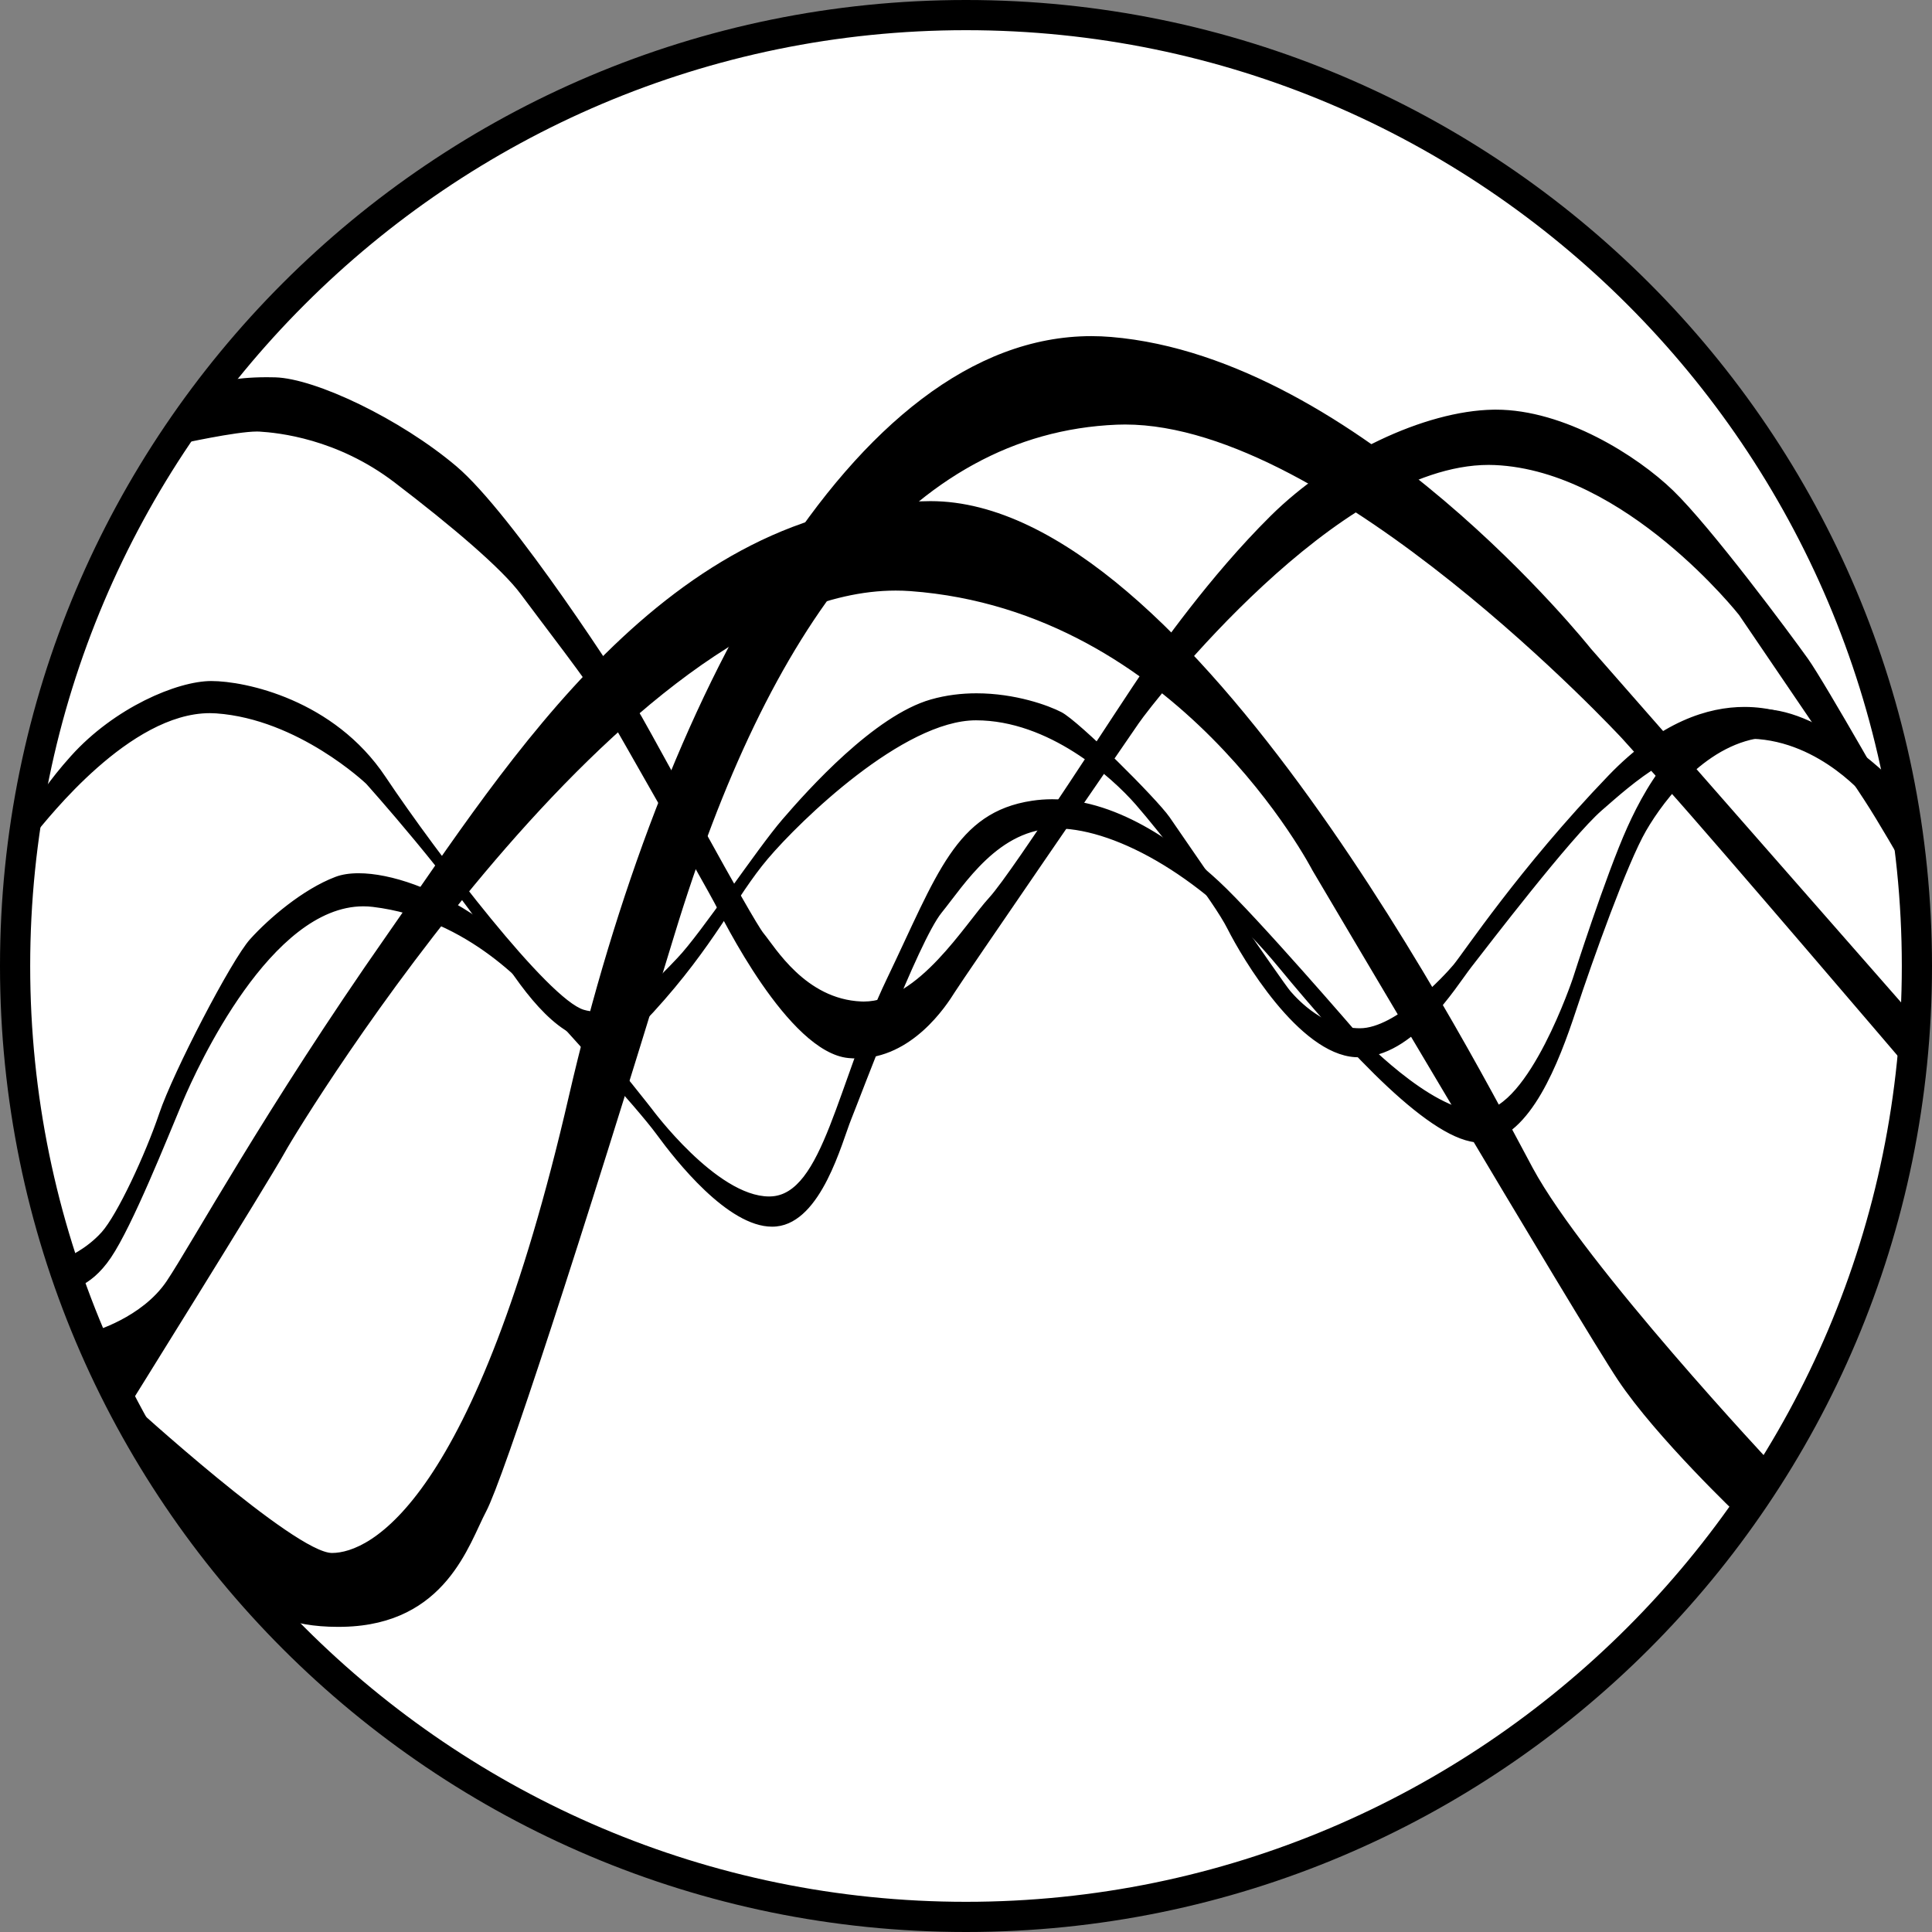
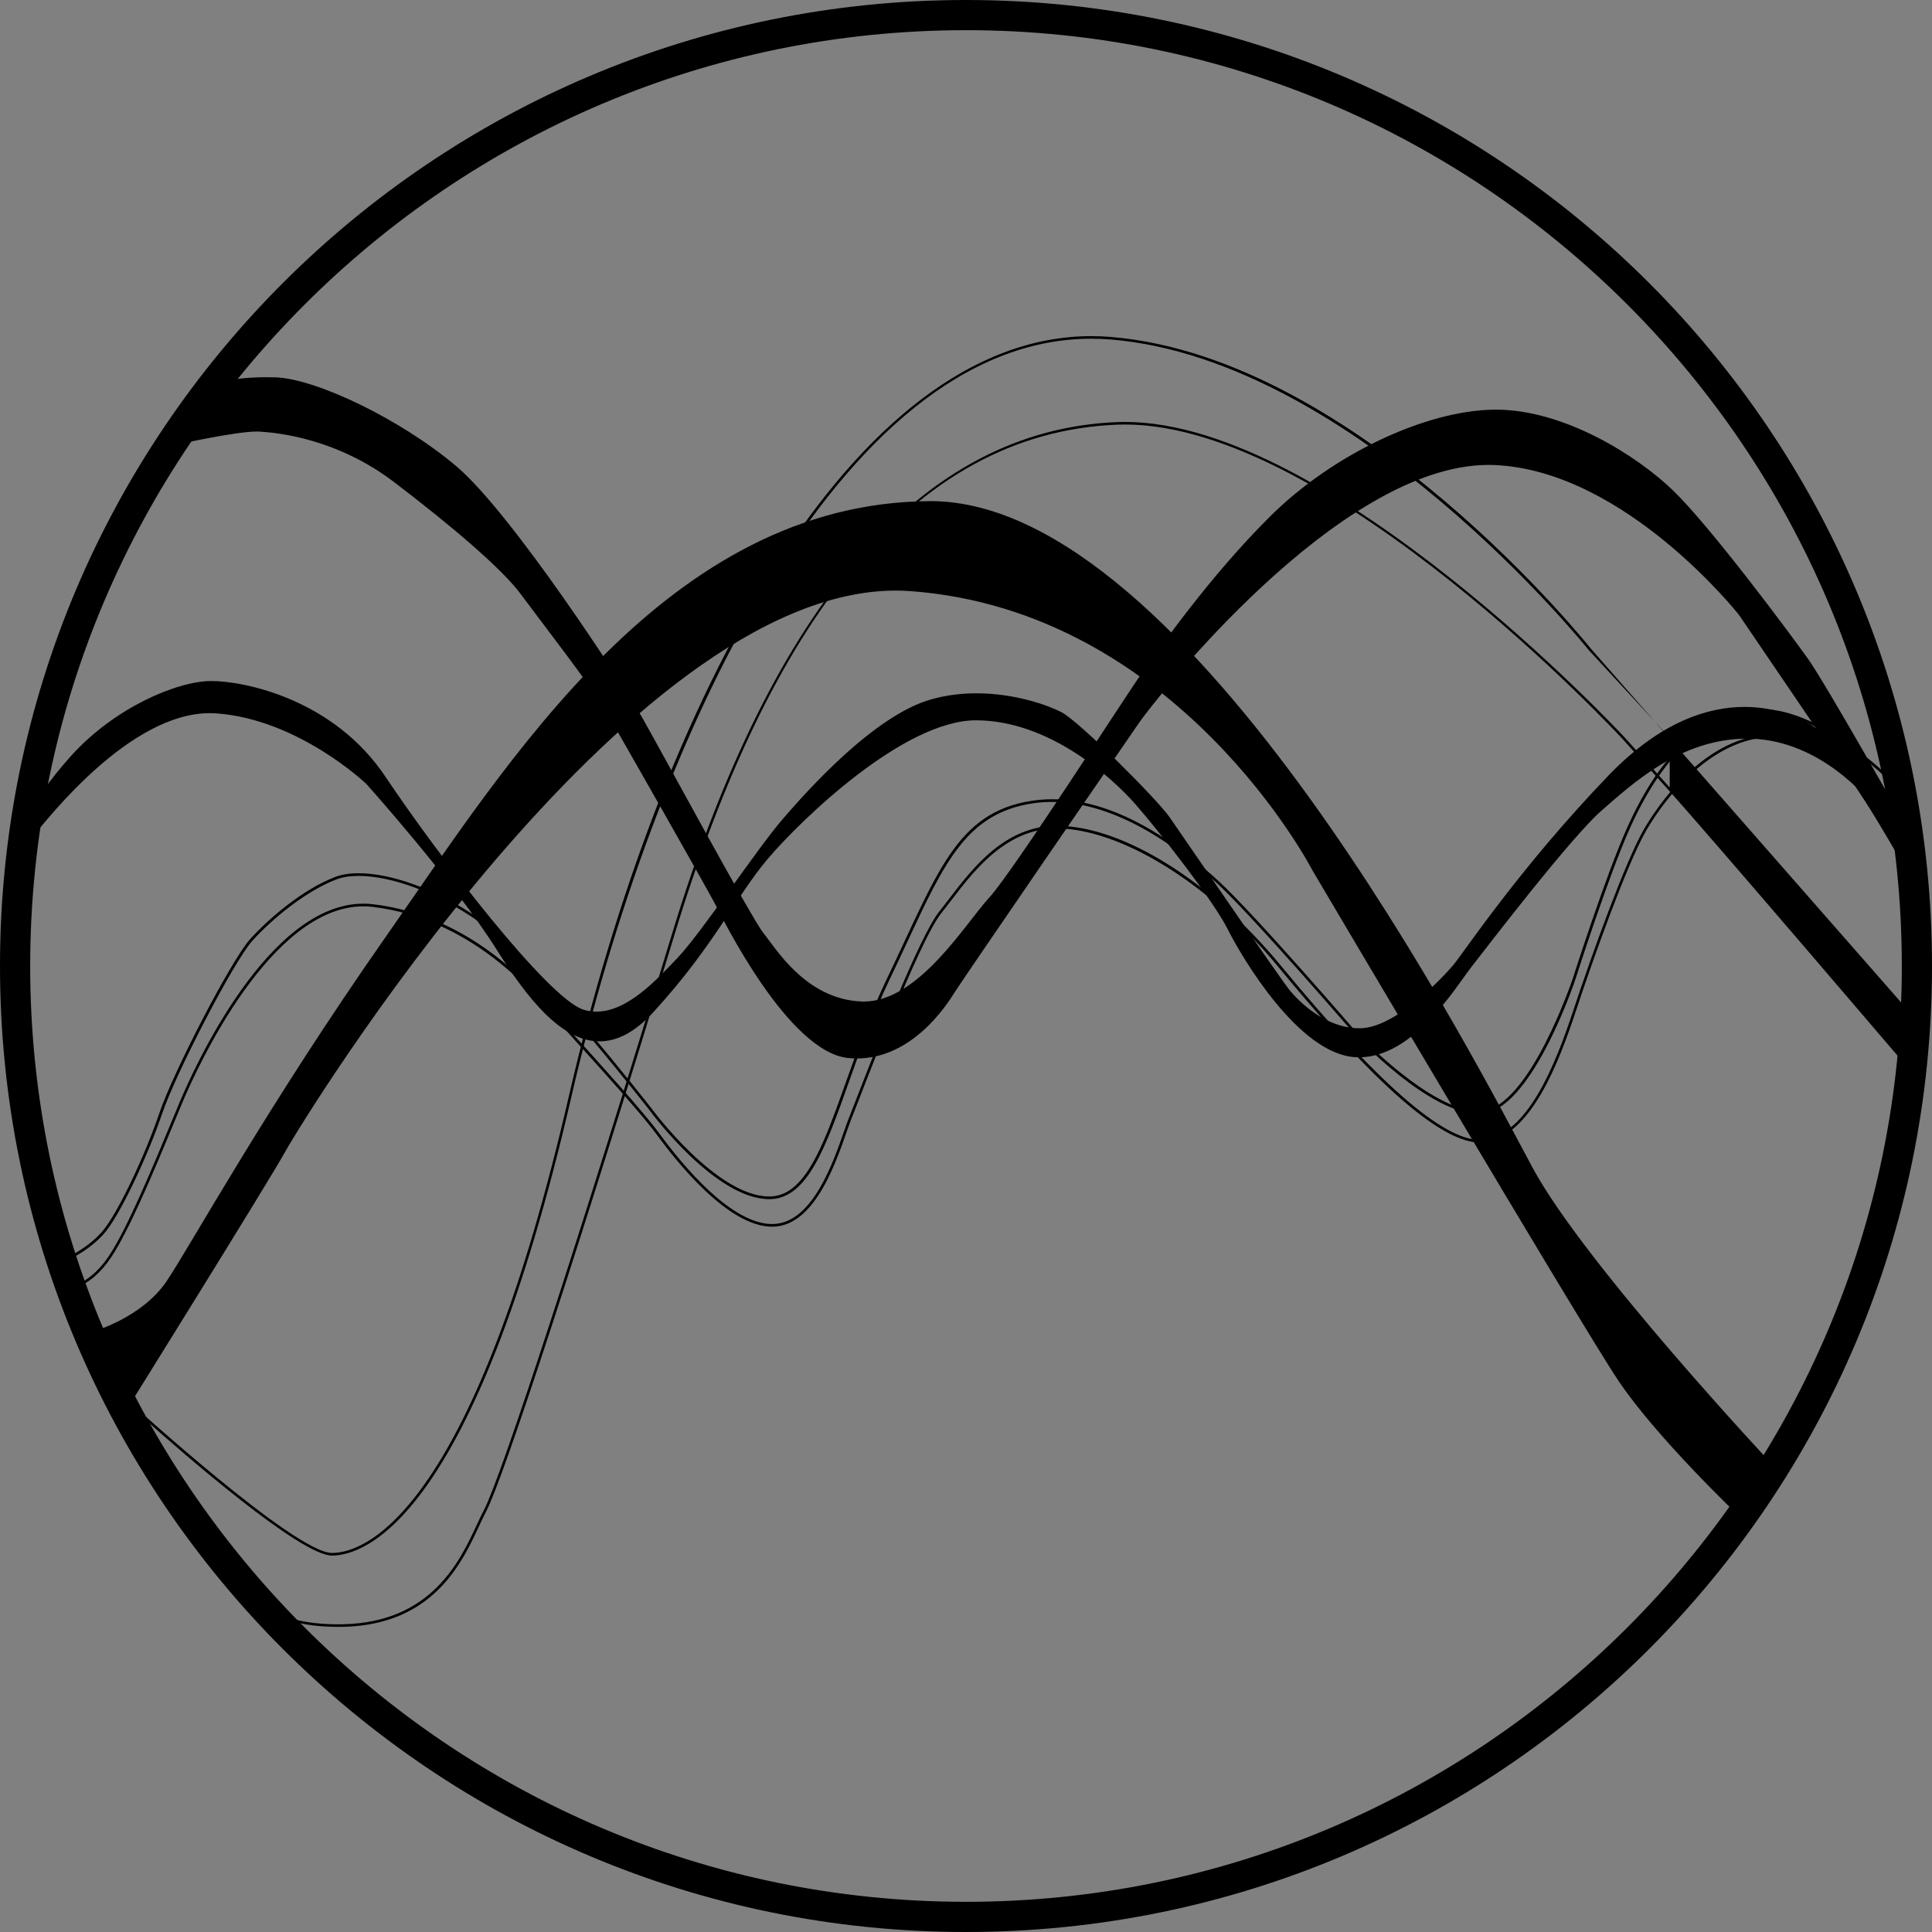
<svg xmlns="http://www.w3.org/2000/svg" version="1.1" x="0px" y="0px" width="96px" height="96px" viewBox="0 0 96 96" enable-background="new 0 0 96 96" xml:space="preserve">
  <rect x="0" y="0" width="96" height="96" fill="#808080" stroke="none" />
  <defs>
</defs>
  <g>
-     <path fill="#FFFFFF" d="M48,95.248C21.947,95.248,0.751,74.053,0.751,48S21.947,0.751,48,0.751S95.248,21.947,95.248,48   S74.053,95.248,48,95.248L48,95.248z" />
    <path d="M48,0c26.51,0,48,21.49,48,48S74.51,96,48,96S0,74.51,0,48S21.49,0,48,0 M48,1.5C22.36,1.5,1.5,22.36,1.5,48   c0,25.641,20.86,46.5,46.5,46.5c25.641,0,46.5-20.859,46.5-46.5C94.5,22.36,73.641,1.5,48,1.5L48,1.5z" />
  </g>
  <g>
-     <path d="M16.787,80.773c-4.72,0-5.082-2.88-5.084-2.909L6.799,70.08c1.59,1.431,8.047,7.149,9.699,7.149   c1.545,0,6.966-1.642,11.833-22.751c4.013-17.396,13.204-37.712,25.9-37.712c0.324,0,0.651,0.012,0.979,0.042   c12.172,1.017,23.668,15.308,23.783,15.453L94.88,50.376l-0.017,2.655c-1.087-1.273-9.829-11.508-11.941-13.861l-2.271-2.521   c-0.145-0.157-14.58-15.622-24.748-15.622c-0.137,0-0.271,0.004-0.405,0.008c-9.616,0.397-17.033,8.936-22.042,25.383   c-4.565,14.988-8.5,27.037-9.355,28.654c-0.109,0.202-0.221,0.444-0.345,0.713c-0.85,1.828-2.272,4.886-6.693,4.983L16.787,80.773   L16.787,80.773z" />
-     <path d="M54.23,16.702c0.327,0,0.655,0.014,0.986,0.042c12.338,1.032,23.826,15.479,23.826,15.479l15.885,18.114v2.867   c0,0-9.785-11.466-12.055-13.988c-2.27-2.521-2.27-2.521-2.27-2.521s-14.442-15.6-24.699-15.601c-0.136,0-0.27,0.003-0.404,0.008   c-10.296,0.423-17.303,9.975-21.983,25.338c-4.681,15.362-8.51,27.058-9.36,28.663c-0.852,1.605-1.986,5.617-7.092,5.732   c-0.093,0.002-0.186,0.003-0.276,0.003c-4.841,0-5.148-2.966-5.148-2.966L6.5,69.723c0,0,8.153,7.443,9.997,7.443   s7.092-2.408,11.771-22.701C32.824,34.715,42.349,16.702,54.23,16.702 M54.23,16.83c-12.659,0-21.83,20.289-25.838,37.664   c-4.878,21.156-10.338,22.801-11.896,22.801c-1.572,0-7.379-5.058-9.397-6.859l4.648,7.368l0.016,0.025l0.003,0.029   c0.012,0.116,0.362,2.853,5.021,2.853c0.089,0,0.181-0.001,0.273-0.003c4.382-0.1,5.793-3.135,6.636-4.949   c0.125-0.269,0.238-0.512,0.346-0.716c0.852-1.608,4.785-13.653,9.351-28.641c5.02-16.477,12.456-25.032,22.101-25.428   c0.136-0.005,0.271-0.008,0.409-0.008c10.194,0.001,24.648,15.485,24.793,15.642l2.271,2.522   c2.054,2.282,10.355,11.999,11.832,13.728v-2.474L78.947,32.306c-0.119-0.148-11.601-14.42-23.741-15.436   C54.882,16.843,54.554,16.83,54.23,16.83L54.23,16.83z" />
+     <path d="M54.23,16.702c0.327,0,0.655,0.014,0.986,0.042c12.338,1.032,23.826,15.479,23.826,15.479l15.885,18.114v2.867   c0,0-9.785-11.466-12.055-13.988c-2.27-2.521-2.27-2.521-2.27-2.521s-14.442-15.6-24.699-15.601c-0.136,0-0.27,0.003-0.404,0.008   c-10.296,0.423-17.303,9.975-21.983,25.338c-4.681,15.362-8.51,27.058-9.36,28.663c-0.852,1.605-1.986,5.617-7.092,5.732   c-0.093,0.002-0.186,0.003-0.276,0.003c-4.841,0-5.148-2.966-5.148-2.966L6.5,69.723c0,0,8.153,7.443,9.997,7.443   s7.092-2.408,11.771-22.701C32.824,34.715,42.349,16.702,54.23,16.702 M54.23,16.83c-12.659,0-21.83,20.289-25.838,37.664   c-4.878,21.156-10.338,22.801-11.896,22.801c-1.572,0-7.379-5.058-9.397-6.859l4.648,7.368l0.016,0.025l0.003,0.029   c0.012,0.116,0.362,2.853,5.021,2.853c0.089,0,0.181-0.001,0.273-0.003c4.382-0.1,5.793-3.135,6.636-4.949   c0.125-0.269,0.238-0.512,0.346-0.716c0.852-1.608,4.785-13.653,9.351-28.641c5.02-16.477,12.456-25.032,22.101-25.428   c0.136-0.005,0.271-0.008,0.409-0.008c10.194,0.001,24.648,15.485,24.793,15.642l2.271,2.522   v-2.474L78.947,32.306c-0.119-0.148-11.601-14.42-23.741-15.436   C54.882,16.843,54.554,16.83,54.23,16.83L54.23,16.83z" />
  </g>
  <g>
    <path d="M86.409,75.244c-0.483-0.465-4.179-4.043-5.955-6.695c-1.893-2.833-15.056-25.11-15.188-25.333   c-0.063-0.126-6.823-12.937-20.03-13.905c-0.244-0.019-0.485-0.027-0.731-0.027c-13.864,0-30.238,27.639-30.393,27.918   c-0.767,1.395-7.274,11.845-8.026,13.054l-1.415-4.107c0.002,0.003,0.006,0.005,0.015,0.005c0.198,0,2.477-0.717,3.65-2.463   c0.347-0.517,0.878-1.406,1.613-2.64c1.872-3.13,4.999-8.371,9.333-14.558c0.427-0.609,0.865-1.244,1.313-1.89   c5.708-8.257,13.527-19.566,25.594-19.638c8.174,0,18.057,10.829,29.428,32.188l0.487,0.913   c2.574,4.768,11.885,14.717,11.978,14.818L86.409,75.244L86.409,75.244z" />
    <path d="M46.243,24.901c12.94,0,27.321,28.326,29.917,33.134c2.6,4.816,11.969,14.805,11.969,14.805l-1.711,2.498   c0,0-4.1-3.889-6.016-6.754c-1.916-2.867-15.189-25.339-15.189-25.339s-6.656-12.896-19.98-13.873   c-0.241-0.018-0.483-0.026-0.727-0.026c-13.411,0-29.531,26.423-30.337,27.887c-0.821,1.49-8.099,13.17-8.099,13.17l-1.458-4.236   c0,0,2.44-0.678,3.672-2.512c1.231-1.836,4.927-8.6,10.948-17.198c6.021-8.6,13.933-21.479,26.959-21.555   C46.208,24.901,46.225,24.901,46.243,24.901 M46.243,25.026l-0.052,0c-12.037,0.07-19.845,11.364-25.545,19.611   c-0.448,0.647-0.885,1.279-1.312,1.89c-4.329,6.181-7.458,11.419-9.327,14.548c-0.738,1.236-1.272,2.13-1.62,2.647   c-1.096,1.632-3.088,2.356-3.615,2.524l1.33,3.864c1.013-1.626,7.208-11.584,7.956-12.94c0.154-0.279,16.525-27.951,30.447-27.951   c0.247,0,0.492,0.009,0.736,0.026c13.241,0.972,20.016,13.811,20.083,13.94c0.129,0.219,13.29,22.495,15.183,25.327   c1.715,2.564,5.235,5.999,5.892,6.631l1.57-2.294C87.109,71.93,78.51,62.652,76.05,58.095c-0.132-0.245-0.295-0.551-0.487-0.911   C61.418,30.605,51.812,25.026,46.243,25.026L46.243,25.026z" />
  </g>
  <g>
-     <path d="M3.372,64.019v-1.534c0,0.002,0.002,0.004,0.008,0.004c0.089,0,0.98-0.398,1.718-1.213c0.788-0.877,2.196-3.905,2.88-5.93   c0.697-2.067,3.6-7.637,4.499-8.633c1.005-1.116,2.696-2.501,4.211-3.078c0.31-0.118,0.69-0.178,1.133-0.178   c1.685,0,3.957,0.855,5.932,2.232c2.671,1.865,8.521,9.37,8.582,9.446c0.13,0.178,3.262,4.385,5.888,4.383   c1.856-0.039,2.76-2.586,3.905-5.81c0.558-1.573,1.191-3.353,2.012-5.063c0.314-0.655,0.605-1.278,0.878-1.867   c1.869-4.009,2.996-6.43,6.275-6.924c0.324-0.05,0.659-0.074,0.994-0.074c2.516,0,5.365,1.408,8.242,4.07   c1.834,1.697,6.837,7.502,6.889,7.56c0.149,0.159,3.659,3.866,6.062,3.866l0.109-0.002c2.417-0.115,4.54-6.372,4.631-6.638   c0.017-0.052,1.636-5.127,2.704-7.502c1.623-3.6,3.633-5.5,6.145-5.81c0.149-0.019,0.298-0.027,0.449-0.027   c3.088,0,6.661,3.697,6.698,3.734l-0.017,0.901l-0.437-0.368c-0.024-0.025-2.934-3.008-5.708-3.008   c-0.102,0-0.202,0.004-0.304,0.012c-3.221,0.258-5.419,3.645-6.015,4.676c-0.909,1.569-2.586,6.217-3.491,8.956   c-0.951,2.88-2.324,6.219-4.514,6.489c-0.065,0.009-0.134,0.013-0.204,0.013c-1.873,0-5.129-2.847-9.957-8.704   c-3.404-4.128-7.711-6.839-10.969-6.903c-0.002,0-0.002,0-0.004,0c-2.637,0-4.224,2.082-5.384,3.601   c-0.167,0.219-0.325,0.426-0.474,0.61c-0.994,1.222-3.198,6.915-4.139,9.347c-0.167,0.43-0.294,0.757-0.364,0.931   c-0.068,0.169-0.149,0.4-0.244,0.672c-0.54,1.546-1.546,4.426-3.417,4.618c-0.07,0.006-0.141,0.011-0.211,0.011   c-2.044,0-4.443-2.863-5.691-4.571c-0.746-1.018-2.88-3.372-4.29-4.931c-0.502-0.554-0.914-1.009-1.137-1.264   c-1.023-1.172-3.979-4.56-8.714-5.125c-0.162-0.019-0.318-0.029-0.478-0.029c-4.689,0-8.353,8.127-9.041,9.756l-0.405,0.978   c-0.889,2.148-2.233,5.392-3.151,6.752C4.559,63.785,3.625,63.987,3.372,64.019L3.372,64.019z" />
    <path d="M87.516,35.232c3.154,0,6.746,3.754,6.746,3.754v1.089l-0.543-0.459c0,0-2.888-2.992-5.665-2.992   c-0.1,0-0.199,0.004-0.298,0.012c-2.865,0.229-5.033,3.038-5.963,4.644c-0.93,1.604-2.633,6.363-3.484,8.943   c-0.852,2.578-2.246,6.248-4.568,6.535c-0.069,0.009-0.14,0.013-0.212,0.013c-2.365,0-6.48-4.445-10.011-8.728   c-3.641-4.414-7.977-6.821-10.92-6.879c-0.029,0-0.059-0.001-0.088-0.001c-2.888,0-4.57,2.767-5.72,4.187   c-1.162,1.433-4.027,9.115-4.492,10.262c-0.464,1.146-1.471,5.102-3.717,5.33c-0.072,0.008-0.145,0.011-0.218,0.011   c-2.201,0-4.771-3.264-5.745-4.597c-1.007-1.375-4.569-5.217-5.421-6.191c-0.852-0.973-3.872-4.528-8.674-5.102   c-0.157-0.019-0.313-0.028-0.469-0.028c-4.582,0-8.23,7.942-8.978,9.715c-0.774,1.836-2.479,6.135-3.563,7.74s-2.208,1.6-2.208,1.6   v-1.605c0,0,0.969-0.396,1.743-1.256s2.168-3.842,2.865-5.904c0.697-2.064,3.583-7.625,4.513-8.656   c0.929-1.032,2.624-2.482,4.238-3.096c0.319-0.122,0.71-0.182,1.155-0.182c1.586,0,3.852,0.767,5.97,2.245   c2.71,1.892,8.596,9.458,8.596,9.458s3.211,4.358,5.835,4.358c0.017,0,0.034-0.001,0.05-0.001c2.633-0.057,3.33-5.676,5.808-10.834   c2.479-5.16,3.407-8.256,7.202-8.828c0.337-0.051,0.672-0.075,1.005-0.075c3.421,0,6.594,2.52,8.288,4.087   c1.859,1.72,6.893,7.567,6.893,7.567s3.611,3.842,6.013,3.842c0.035,0,0.07,0,0.104-0.002c2.4-0.115,4.57-6.592,4.57-6.592   s1.625-5.103,2.709-7.51c1.086-2.408,2.943-5.446,6.195-5.848C87.21,35.241,87.361,35.232,87.516,35.232 M87.516,35.366   c-0.148,0-0.295,0.008-0.44,0.026c-2.485,0.307-4.478,2.194-6.091,5.77c-1.068,2.373-2.687,7.445-2.703,7.496   c-0.091,0.27-2.228,6.566-4.69,6.684c-0.037,0.002-0.074,0.003-0.111,0.003c-2.432,0-5.961-3.726-6.109-3.884   c-0.055-0.063-5.054-5.866-6.887-7.562c-2.866-2.651-5.7-4.052-8.197-4.052c-0.332,0-0.664,0.024-0.985,0.073   c-3.242,0.489-4.364,2.897-6.222,6.887c-0.274,0.588-0.564,1.211-0.879,1.867c-0.819,1.706-1.452,3.486-2.01,5.057   c-1.153,3.248-2.064,5.813-3.915,5.853l-0.053,0.001c-2.661,0-5.81-4.232-5.943-4.412c-0.057-0.073-5.902-7.569-8.564-9.428   c-1.964-1.37-4.222-2.221-5.894-2.221c-0.433,0-0.806,0.058-1.107,0.173c-1.504,0.571-3.187,1.949-4.187,3.061   c-0.896,0.994-3.789,6.545-4.485,8.61c-0.686,2.028-2.099,5.069-2.893,5.95c-0.663,0.735-1.454,1.137-1.709,1.254v1.369   c0.317-0.059,1.153-0.322,1.964-1.524c0.909-1.347,2.246-4.574,3.13-6.71c0.159-0.382,0.3-0.725,0.42-1.008   c0.69-1.636,4.371-9.797,9.101-9.797c0.161,0,0.322,0.009,0.485,0.029c4.759,0.568,7.729,3.969,8.706,5.086l0.052,0.06   c0.225,0.257,0.637,0.713,1.142,1.271c1.41,1.558,3.541,3.912,4.286,4.93c1.241,1.697,3.622,4.543,5.637,4.543   c0.068,0,0.137-0.004,0.205-0.011c1.833-0.187,2.828-3.042,3.363-4.576c0.094-0.271,0.175-0.501,0.244-0.671   c0.072-0.178,0.202-0.514,0.375-0.959c0.941-2.427,3.143-8.111,4.138-9.337c0.149-0.184,0.307-0.391,0.476-0.611   c1.169-1.529,2.771-3.624,5.348-3.624l0.091,0c3.276,0.064,7.602,2.783,11.02,6.927c4.814,5.84,8.056,8.68,9.908,8.68   c0.066,0,0.132-0.004,0.195-0.013c2.153-0.266,3.514-3.583,4.458-6.444c0.905-2.742,2.583-7.393,3.496-8.968   c0.602-1.039,2.817-4.449,6.067-4.709c0.103-0.008,0.205-0.012,0.309-0.012c2.802,0,5.642,2.909,5.761,3.033l0.314,0.265v-0.748   C93.741,38.649,90.408,35.366,87.516,35.366L87.516,35.366z" />
  </g>
  <g>
    <path d="M67.528,52.467c-0.063,0-0.126-0.003-0.189-0.007c-2.519-0.155-5.209-4.206-6.279-6.327   c-0.738-1.47-3.41-4.869-4.576-6.205c-1.697-1.939-4.807-4.208-7.989-4.208c-3.709,0-8.875,5.113-10.392,6.904   c-0.632,0.747-1.17,1.557-1.791,2.498c-0.963,1.458-2.053,3.11-3.899,5.126c-0.866,0.946-1.751,1.427-2.626,1.427   c-1.941,0-3.639-2.281-5.042-4.512c-2.142-3.408-6.457-8.219-6.5-8.267c-0.038-0.035-3.437-3.233-7.501-3.521   c-0.104-0.006-0.209-0.01-0.314-0.01c-2.485,0-5.361,1.948-8.543,5.787l-0.176,0.211c-0.387,0.449-0.628,0.883-0.761,1.166v-0.92   c0.002,0.002,0.5-1.631,2.625-3.999c2.084-2.318,5.157-3.703,6.924-3.703c1.514,0,6.009,0.85,8.602,4.727   c2.595,3.887,8.124,11.09,9.897,11.607c0.209,0.063,0.424,0.094,0.641,0.094c1.513,0,2.938-1.495,3.976-2.585l0.102-0.105   c0.653-0.687,1.757-2.22,2.826-3.703c0.924-1.284,1.799-2.498,2.386-3.18c2.866-3.331,5.403-5.384,7.342-5.938   c0.705-0.203,1.462-0.304,2.252-0.304c1.896,0,3.527,0.583,4.19,0.928c0.877,0.455,4.735,4.324,5.348,5.196   c0.173,0.246,0.657,0.953,1.283,1.863c1.769,2.572,4.438,6.459,4.733,6.798c0.604,0.693,1.86,1.857,3.498,1.857   c1.985,0,4.673-3.145,4.699-3.176c0.098-0.116,0.29-0.38,0.571-0.765c1.077-1.489,3.604-4.97,7.125-8.632   c2.164-2.251,4.423-3.395,6.715-3.395c1.199,0,2.155,0.327,2.746,0.6c1.315,0.607,3.302,2.456,3.825,3.076   c0.472,0.567,1.826,2.442,1.838,2.46l-0.01,0.765l-2.209-2.396c-0.021-0.027-2.382-2.946-5.817-3.062l-0.244-0.004   c-3.157,0-5.467,2.014-6.997,3.345l-0.263,0.229c-1.401,1.216-5.043,5.921-6.24,7.466l-0.262,0.341   c-0.102,0.13-0.224,0.302-0.368,0.502C71.695,49.896,69.853,52.467,67.528,52.467L67.528,52.467z" />
    <path d="M10.498,33.84c1.684,0,6.092,0.917,8.657,4.758s8.097,11.064,9.86,11.58c0.209,0.061,0.417,0.089,0.623,0.089   c1.533,0,2.967-1.557,4.026-2.669c1.202-1.262,3.928-5.389,5.211-6.879c1.282-1.49,4.569-5.159,7.375-5.962   c0.77-0.22,1.54-0.307,2.27-0.307c1.931,0,3.583,0.604,4.224,0.938c0.881,0.458,4.729,4.299,5.371,5.216   c0.641,0.918,5.611,8.197,6.012,8.656s1.684,1.834,3.447,1.834s4.168-2.578,4.648-3.152c0.482-0.572,3.287-4.815,7.697-9.401   c2.598-2.702,4.972-3.414,6.764-3.414c1.249,0,2.216,0.346,2.775,0.605c1.363,0.63,3.367,2.522,3.848,3.096   s1.844,2.465,1.844,2.465v0.975l-2.324-2.522c0,0-2.326-2.924-5.771-3.038c-0.082-0.003-0.163-0.004-0.244-0.004   c-3.32,0-5.726,2.271-7.213,3.558c-1.521,1.318-5.689,6.766-6.492,7.797c-0.782,1.008-2.867,4.477-5.577,4.477   c-0.064,0-0.13-0.002-0.194-0.006c-2.807-0.172-5.611-4.93-6.334-6.363c-0.721-1.433-3.367-4.814-4.568-6.19   c-1.203-1.376-4.33-4.185-7.937-4.185c-3.607,0-8.737,4.987-10.341,6.879s-2.646,4.299-5.691,7.625   c-0.937,1.022-1.828,1.448-2.676,1.448c-1.91,0-3.602-2.162-5.101-4.544c-2.164-3.44-6.493-8.256-6.493-8.256   s-3.367-3.21-7.455-3.497c-0.104-0.007-0.207-0.011-0.311-0.011c-3.991,0-8.042,5.247-8.668,5.973   c-0.642,0.745-0.881,1.463-0.881,1.463v-1.261c0,0,0.48-1.635,2.645-4.043C5.688,35.158,8.814,33.84,10.498,33.84 M10.498,33.976   c-1.752,0-4.803,1.376-6.874,3.681c-2.113,2.352-2.61,3.975-2.615,3.99l0.003,0.606c0.144-0.266,0.354-0.597,0.646-0.935   c0.043-0.051,0.104-0.124,0.179-0.215c3.196-3.852,6.087-5.805,8.591-5.805c0.107,0,0.213,0.004,0.32,0.011   c4.089,0.287,7.505,3.502,7.54,3.534c0.05,0.056,4.369,4.871,6.514,8.282c1.395,2.216,3.078,4.48,4.986,4.48   c0.855,0,1.722-0.473,2.576-1.404c1.843-2.013,2.934-3.663,3.895-5.119c0.622-0.941,1.159-1.754,1.793-2.502   c1.523-1.797,6.712-6.927,10.444-6.927c4.13,0,7.421,3.524,8.038,4.231c1.169,1.339,3.848,4.748,4.588,6.219   c1.063,2.108,3.73,6.136,6.222,6.289c0.062,0.004,0.124,0.006,0.186,0.006c2.29,0,4.117-2.549,5.1-3.917   c0.145-0.202,0.269-0.375,0.37-0.506l0.283-0.365c1.194-1.543,4.829-6.239,6.228-7.452l0.26-0.226   c1.536-1.34,3.857-3.365,7.042-3.365c0.082,0,0.165,0.001,0.249,0.004c3.468,0.115,5.849,3.06,5.873,3.089l2.082,2.26v-0.583   c-0.189-0.263-1.376-1.902-1.812-2.422c-0.518-0.617-2.491-2.454-3.801-3.06c-0.585-0.271-1.531-0.593-2.719-0.593   c-2.272,0-4.515,1.134-6.666,3.372c-3.522,3.664-6.047,7.145-7.124,8.632c-0.281,0.389-0.468,0.645-0.567,0.763   c-0.026,0.032-2.734,3.201-4.752,3.201c-1.661,0-2.937-1.179-3.55-1.881c-0.303-0.347-3.135-4.47-4.827-6.934   c-0.582-0.847-1.029-1.499-1.193-1.733c-0.608-0.869-4.449-4.719-5.322-5.173c-0.659-0.342-2.276-0.922-4.161-0.922   c-0.782,0-1.533,0.101-2.232,0.301c-1.923,0.55-4.451,2.597-7.31,5.92c-0.584,0.678-1.456,1.889-2.379,3.17   c-1.071,1.486-2.178,3.023-2.836,3.714l-0.097,0.101c-1.048,1.102-2.483,2.61-4.028,2.61c-0.224,0-0.446-0.031-0.661-0.095   c-1.79-0.523-7.334-7.741-9.935-11.635C16.469,34.819,12.002,33.976,10.498,33.976L10.498,33.976z" />
  </g>
  <g display="none">
    <path display="inline" d="M48.219,51.123c-0.721,0-1.366-0.435-1.554-0.602c-0.394-0.353-1.774-1.658-3.023-3.663   c-0.944-1.517-2.997-3.741-4.221-5.07c-0.42-0.456-0.742-0.804-0.886-0.981c-0.371-0.452-0.792-0.785-1.552-1.387   c-0.404-0.321-0.907-0.719-1.552-1.255c-1.872-1.552-3.854-1.719-4.619-1.719c-0.175,0-0.334,0.008-0.476,0.022   c-1.03,0.101-3.131,0.911-3.153,0.919l0.909-1.649c0.004,0,0.208-0.163,0.742-0.297c0.315-0.08,1.121-0.27,1.783-0.27   c0.087,0,0.171,0.004,0.25,0.01l0.287,0.023c0.598,0.037,1.414,0.088,2.517,0.719c1.332,0.761,3.354,2.247,4.009,2.947   c0.688,0.738,3.741,4.228,4.326,5.07c0.623,0.891,2.583,3.389,3.104,3.931c0.61,0.631,1.894,1.96,3.018,1.96   c1.093-0.027,2.147-2.381,2.847-4.352c0.292-0.828,1.129-3.563,1.739-5.561c0.34-1.117,0.614-2.012,0.69-2.236   c0.196-0.587,1.28-3.18,2.318-4.405c1.176-1.385,2.527-2.131,4.133-2.282c0.095-0.008,0.188-0.012,0.282-0.012   c1.728,0,3.643,1.383,5.118,2.587c1.461,1.187,4.161,4.489,4.188,4.522l-0.007,0.639c0.021-0.058-3.308-3.5-4.421-4.38   c-1.127-0.888-3.009-1.956-4.599-2.042c-0.069-0.004-0.138-0.006-0.206-0.006c-1.56,0-2.773,0.939-3.549,1.649   c-0.878,0.799-2.185,3.034-2.403,3.565c-0.21,0.515-2.04,5.438-2.22,6.194c-0.377,1.589-1.158,4.516-2.144,6.27   C49.466,50.739,48.903,51.123,48.219,51.123L48.219,51.123z" />
    <path display="inline" d="M60.135,30.954c1.762,0,3.735,1.451,5.139,2.593c1.479,1.204,4.192,4.527,4.192,4.527v0.66   c0,0-3.348-3.467-4.475-4.356c-1.127-0.888-2.993-1.949-4.578-2.035c-0.069-0.004-0.139-0.005-0.207-0.005   c-1.488,0-2.685,0.872-3.526,1.64c-0.88,0.802-2.183,3.038-2.395,3.554c-0.211,0.516-2.042,5.446-2.219,6.191   c-0.176,0.746-1.021,4.271-2.147,6.278c-0.497,0.885-1.125,1.156-1.701,1.156c-0.73,0-1.378-0.436-1.575-0.612   c-0.352-0.315-1.761-1.634-3.029-3.669c-1.268-2.035-4.543-5.36-5.106-6.048c-0.563-0.688-1.232-1.089-3.099-2.637   c-1.626-1.349-3.445-1.713-4.604-1.713c-0.171,0-0.328,0.008-0.467,0.022c-1.038,0.104-3.144,0.917-3.144,0.917l0.867-1.691   c0,0,0.199-0.172,0.763-0.315c0.487-0.124,1.212-0.27,1.786-0.27c0.089,0,0.175,0.003,0.256,0.011c0.599,0.058,1.515,0,2.817,0.746   c1.303,0.745,3.346,2.235,4.015,2.952c0.669,0.717,3.733,4.213,4.332,5.073c0.599,0.86,2.571,3.382,3.099,3.927   c0.523,0.54,1.841,1.949,2.995,1.949c0.011,0,0.023,0,0.034,0c1.163-0.028,2.325-3.038,2.782-4.328   c0.458-1.29,2.219-7.166,2.431-7.796c0.211-0.63,1.303-3.21,2.324-4.414c1.021-1.204,2.324-2.121,4.155-2.293   C59.944,30.958,60.039,30.954,60.135,30.954 M60.133,31.018c-0.094,0-0.186,0.004-0.277,0.013c-1.6,0.15-2.944,0.893-4.112,2.271   c-1.028,1.211-2.125,3.833-2.313,4.393c-0.075,0.224-0.346,1.109-0.684,2.215c-0.613,2.004-1.452,4.75-1.748,5.583   c-0.701,1.979-1.763,4.344-2.84,4.37h0c-1.173,0-2.462-1.334-3.013-1.904l-0.063-0.064c-0.525-0.542-2.485-3.044-3.105-3.935   c-0.599-0.86-3.644-4.336-4.326-5.066c-0.647-0.694-2.666-2.178-4-2.94c-1.097-0.628-1.91-0.679-2.503-0.716   c-0.103-0.007-0.199-0.013-0.288-0.021c-0.079-0.008-0.163-0.011-0.25-0.011c-0.65,0-1.455,0.187-1.771,0.268   c-0.537,0.137-0.735,0.3-0.737,0.302l-0.776,1.525c0.507-0.19,2.123-0.775,3.006-0.863c0.142-0.014,0.3-0.022,0.474-0.022   c0.77,0,2.764,0.168,4.645,1.728c0.649,0.539,1.154,0.938,1.559,1.259c0.759,0.602,1.177,0.933,1.549,1.386   c0.142,0.174,0.467,0.526,0.877,0.971c1.229,1.332,3.286,3.562,4.233,5.083c1.246,1.999,2.625,3.303,3.018,3.656   c0.185,0.165,0.821,0.596,1.532,0.596c0.672,0,1.226-0.378,1.645-1.124c1.034-1.842,1.842-4.992,2.142-6.261   c0.177-0.748,2.015-5.695,2.222-6.2c0.219-0.533,1.53-2.774,2.41-3.577c0.78-0.711,1.999-1.657,3.569-1.657   c0.069,0,0.14,0.002,0.211,0.006c1.597,0.087,3.483,1.158,4.613,2.049c1.003,0.791,3.785,3.645,4.372,4.249v-0.503l0,0   c-0.019,0-2.714-3.293-4.169-4.478c-1.476-1.201-3.388-2.579-5.099-2.579l0,0C60.134,31.018,60.133,31.018,60.133,31.018   L60.133,31.018z" />
  </g>
  <g>
    <path d="M42.579,52.529c-0.137,0-0.273-0.007-0.414-0.021c-2.458-0.236-5.14-4.811-6.521-7.516l-0.068-0.132   c-0.337-0.651-4.755-8.441-5.495-9.692c-0.529-0.887-2.039-2.884-3.141-4.342c-0.403-0.533-0.759-1.004-1.005-1.337   c-0.837-1.137-3.072-3.116-6.293-5.574c-2.636-2.012-5.359-2.452-6.746-2.535l-0.13-0.004c-0.92,0-3.12,0.461-3.699,0.585   l1.59-2.872c0,0.002,0,0.002,0.002,0.002c0.049,0,0.972-0.286,2.597-0.286c0.134,0,0.275,0.002,0.419,0.006   c2.067,0.06,6.25,2.115,8.954,4.399c2.833,2.39,8.452,11.129,9.196,12.421c0.254,0.446,0.848,1.525,1.569,2.838   c1.73,3.149,4.1,7.463,4.503,7.949c0.074,0.089,0.166,0.211,0.271,0.355c0.709,0.958,2.181,2.95,4.631,3.05l0.122,0.002   c2.204,0,4.137-2.479,5.415-4.121c0.331-0.424,0.622-0.798,0.866-1.063c0.842-0.916,3.836-5.475,5.814-8.489   c0.887-1.352,1.588-2.419,1.827-2.752l0.231-0.325c0.99-1.383,3.306-4.626,6.115-7.405c3.07-3.039,7.601-5.2,11.02-5.255   l0.124-0.002c3.172,0,6.763,2.071,8.756,3.996c1.825,1.764,5.752,7.029,6.7,8.361c0.846,1.187,4.617,7.862,4.654,7.929l-0.009,1.91   c-0.313-0.546-1.185-2.042-1.757-2.917c-0.674-1.032-0.738-1.127-4.104-6.079l-2.105-3.095c-0.06-0.077-5.736-7.197-12.188-7.482   c-0.103-0.004-0.204-0.006-0.31-0.006c-7.838,0-17.36,12.746-17.449,12.874l-1.559,2.274c-2.533,3.69-7.251,10.563-7.578,11.087   C46.631,50.486,45,52.529,42.579,52.529L42.579,52.529z" />
    <path d="M13.255,18.744c0.136,0,0.277,0.001,0.422,0.006c1.999,0.057,6.211,2.063,8.994,4.414   c2.784,2.351,8.352,10.949,9.209,12.439c0.855,1.49,5.496,10.09,6.066,10.777c0.571,0.688,2.07,3.268,4.854,3.383   c0.04,0.002,0.079,0.003,0.118,0.003c2.733,0,5.039-3.862,6.234-5.163c1.213-1.318,6.854-10.146,7.639-11.235   s3.283-4.701,6.352-7.739c3.07-3.038,7.639-5.217,11.064-5.273c0.042,0,0.083-0.001,0.125-0.001c3.391,0,7.013,2.288,8.799,4.014   c1.879,1.815,5.852,7.165,6.709,8.369s4.658,7.936,4.658,7.936v2.179c0,0-1.16-2.031-1.875-3.12   c-0.793-1.213-0.744-1.136-6.209-9.173c0,0-5.639-7.165-12.135-7.452c-0.103-0.004-0.205-0.007-0.309-0.007   c-7.479,0-16.62,11.717-17.395,12.848c-0.785,1.146-8.708,12.67-9.137,13.357c-0.408,0.655-2.111,3.288-4.864,3.288   c-0.137,0-0.276-0.007-0.418-0.021c-2.998-0.287-6.281-6.994-6.639-7.682c-0.356-0.688-4.782-8.484-5.496-9.688   c-0.714-1.203-3.212-4.414-4.14-5.675c-0.929-1.262-3.427-3.383-6.282-5.561c-2.855-2.179-5.781-2.465-6.71-2.522   c-0.039-0.002-0.08-0.003-0.125-0.003c-1.047,0-3.823,0.615-3.823,0.615l1.657-2.997C10.602,19.059,11.528,18.744,13.255,18.744    M13.255,18.872c-1.471,0-2.361,0.233-2.567,0.293l-1.496,2.706c0.732-0.156,2.71-0.558,3.575-0.558   c0.048,0,0.092,0.001,0.133,0.003c1.398,0.087,4.139,0.533,6.78,2.549c3.228,2.462,5.468,4.446,6.308,5.586   c0.246,0.333,0.601,0.803,1.004,1.336c1.103,1.459,2.614,3.458,3.143,4.349c0.74,1.248,5.16,9.04,5.5,9.695l0.068,0.133   c2.338,4.584,4.696,7.311,6.469,7.48c0.138,0.013,0.273,0.02,0.406,0.02c2.386,0,4.003-2.022,4.755-3.228   c0.353-0.566,5.785-8.477,8.104-11.854l1.035-1.508c0.088-0.129,9.619-12.903,17.5-12.903c0.105,0,0.21,0.002,0.314,0.007   c6.479,0.287,12.173,7.429,12.229,7.501l1.511,2.221c3.992,5.871,3.992,5.871,4.705,6.961c0.513,0.781,1.261,2.058,1.64,2.711   v-1.667c-0.274-0.485-3.819-6.75-4.635-7.895c-0.947-1.332-4.872-6.592-6.693-8.352c-1.983-1.916-5.555-3.978-8.71-3.978   l-0.123,0.001c-3.403,0.056-7.918,2.209-10.977,5.236c-2.804,2.777-5.117,6.016-6.105,7.399l-0.232,0.324   c-0.241,0.335-0.952,1.417-1.852,2.788c-1.973,3.003-4.953,7.542-5.797,8.46c-0.241,0.263-0.529,0.632-0.862,1.06   c-1.287,1.65-3.231,4.145-5.466,4.145l-0.123-0.003c-2.479-0.103-3.964-2.11-4.678-3.075c-0.106-0.144-0.196-0.265-0.271-0.354   c-0.405-0.488-2.755-4.766-4.471-7.89c-0.739-1.344-1.348-2.453-1.607-2.906c-0.742-1.29-6.353-10.018-9.181-12.405   c-2.696-2.277-6.862-4.326-8.915-4.384C13.53,18.874,13.39,18.872,13.255,18.872L13.255,18.872z" />
  </g>
</svg>